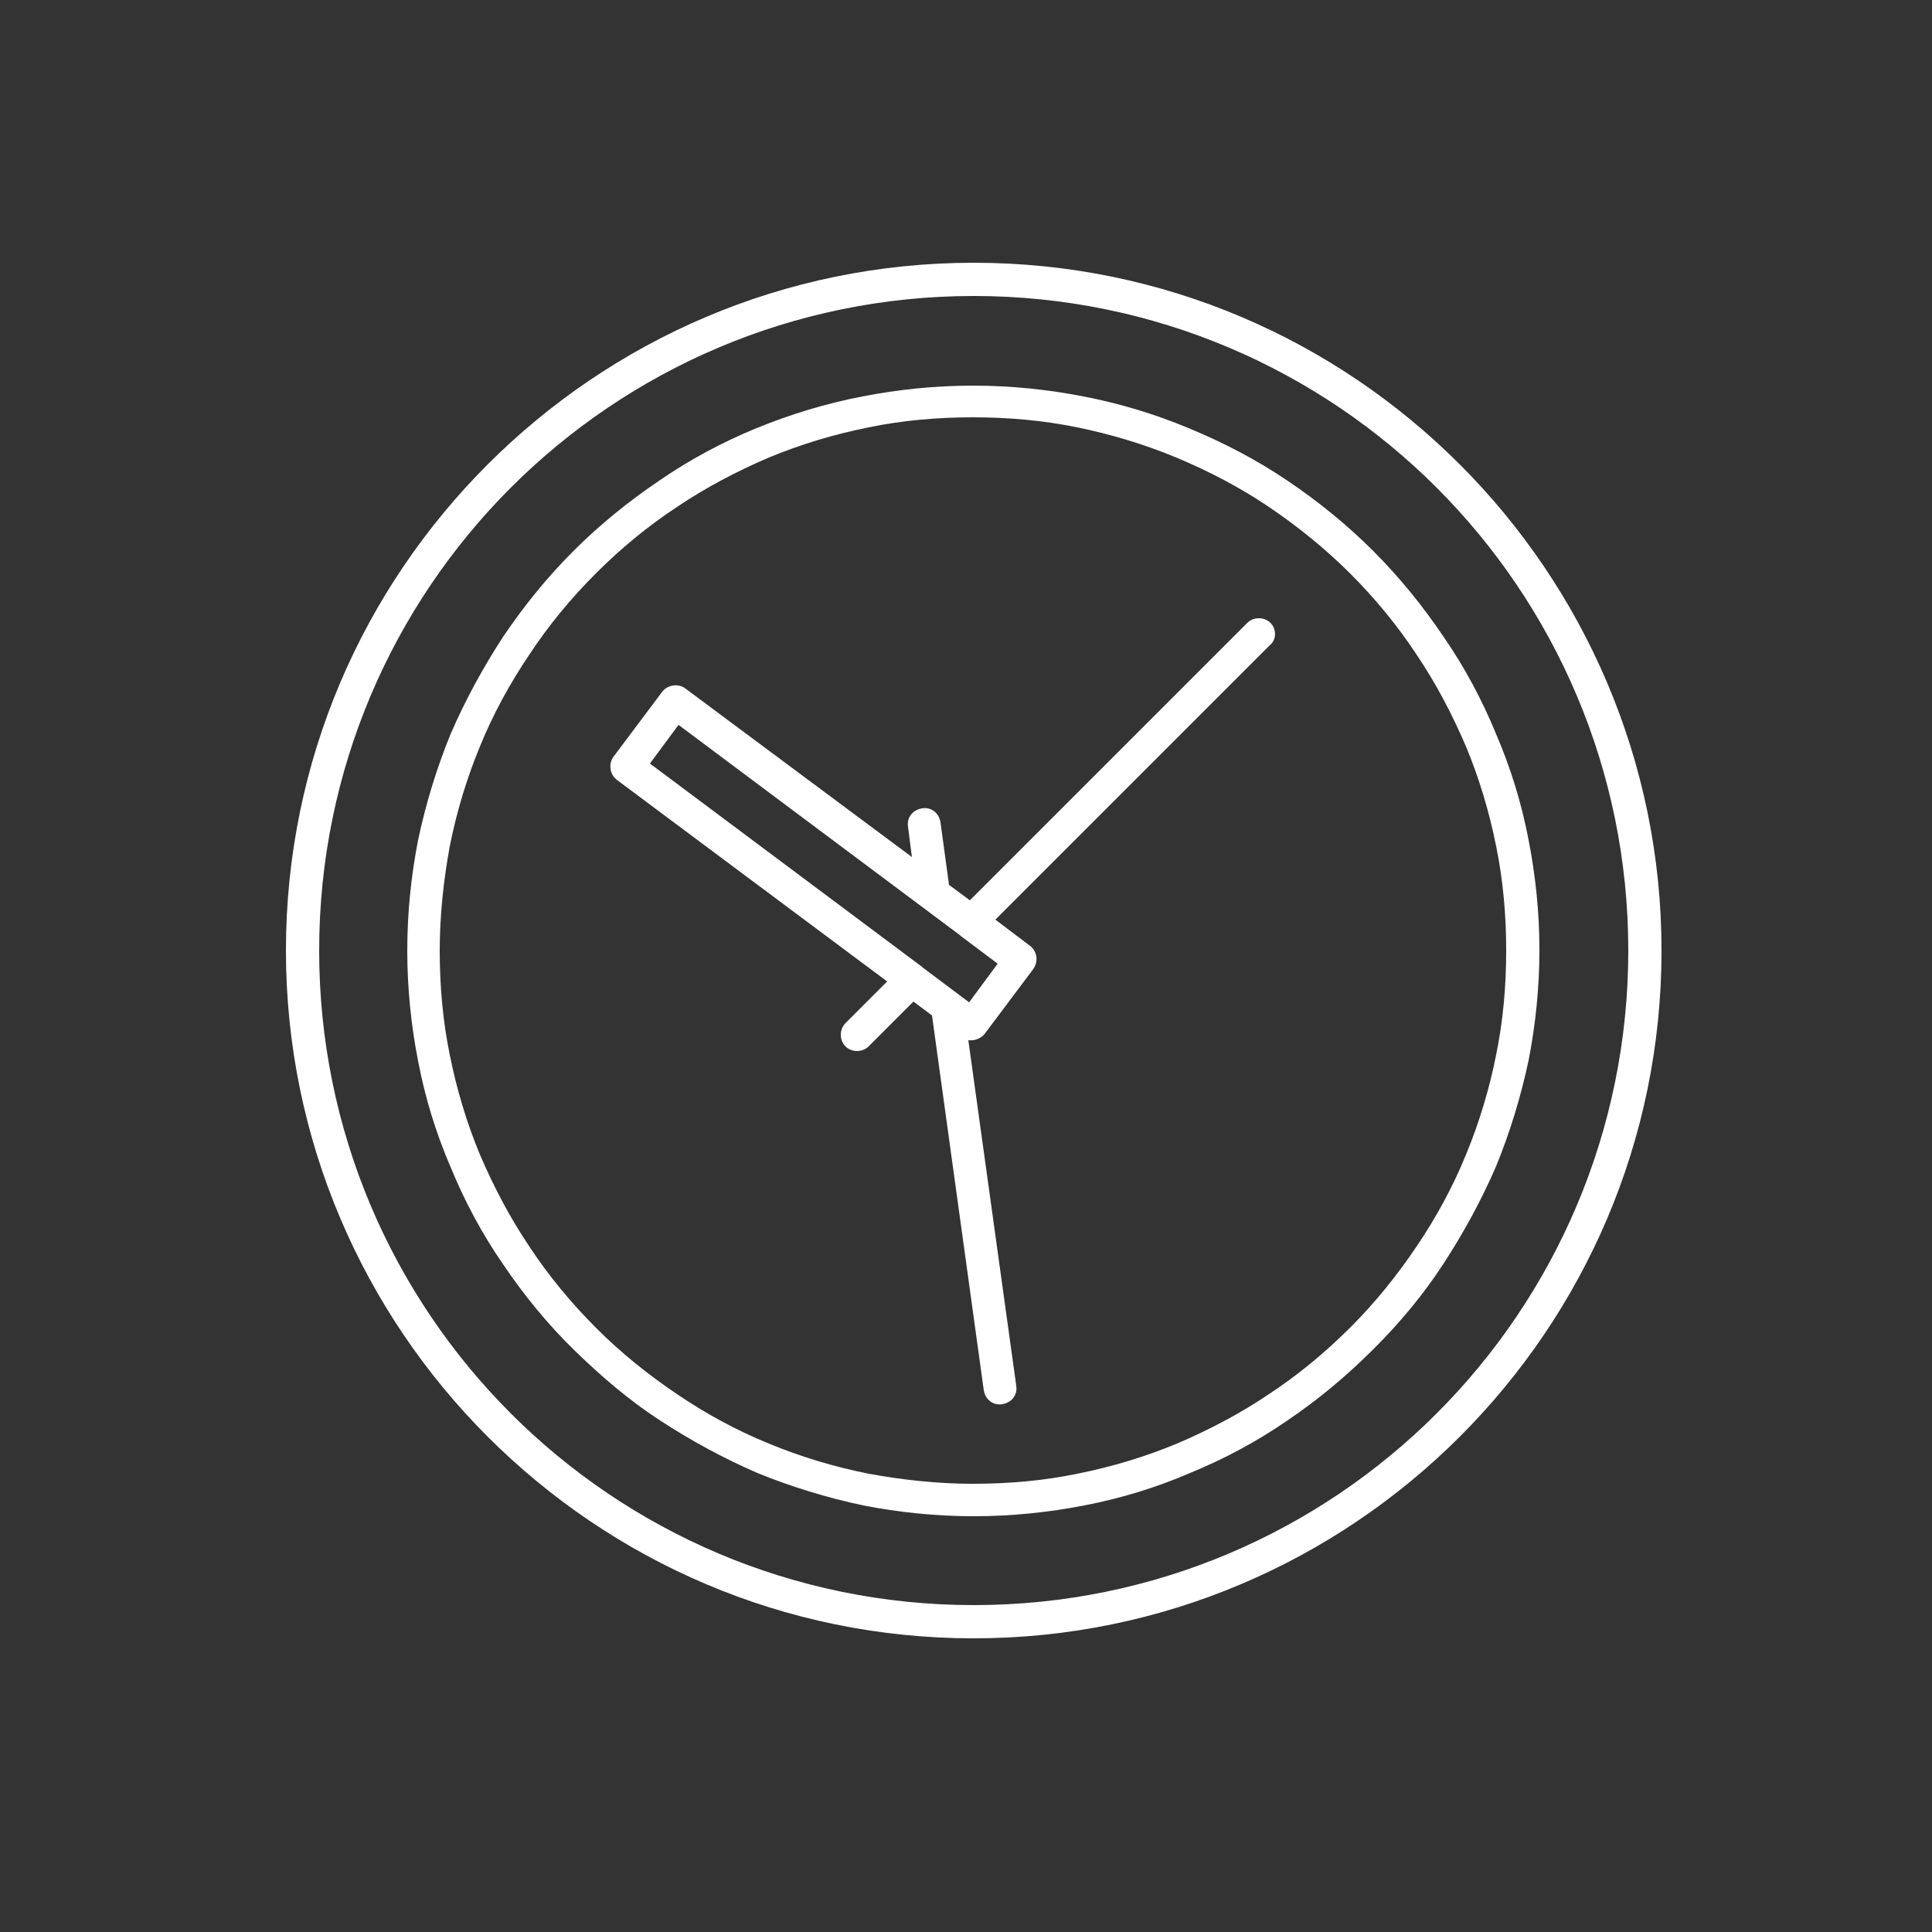
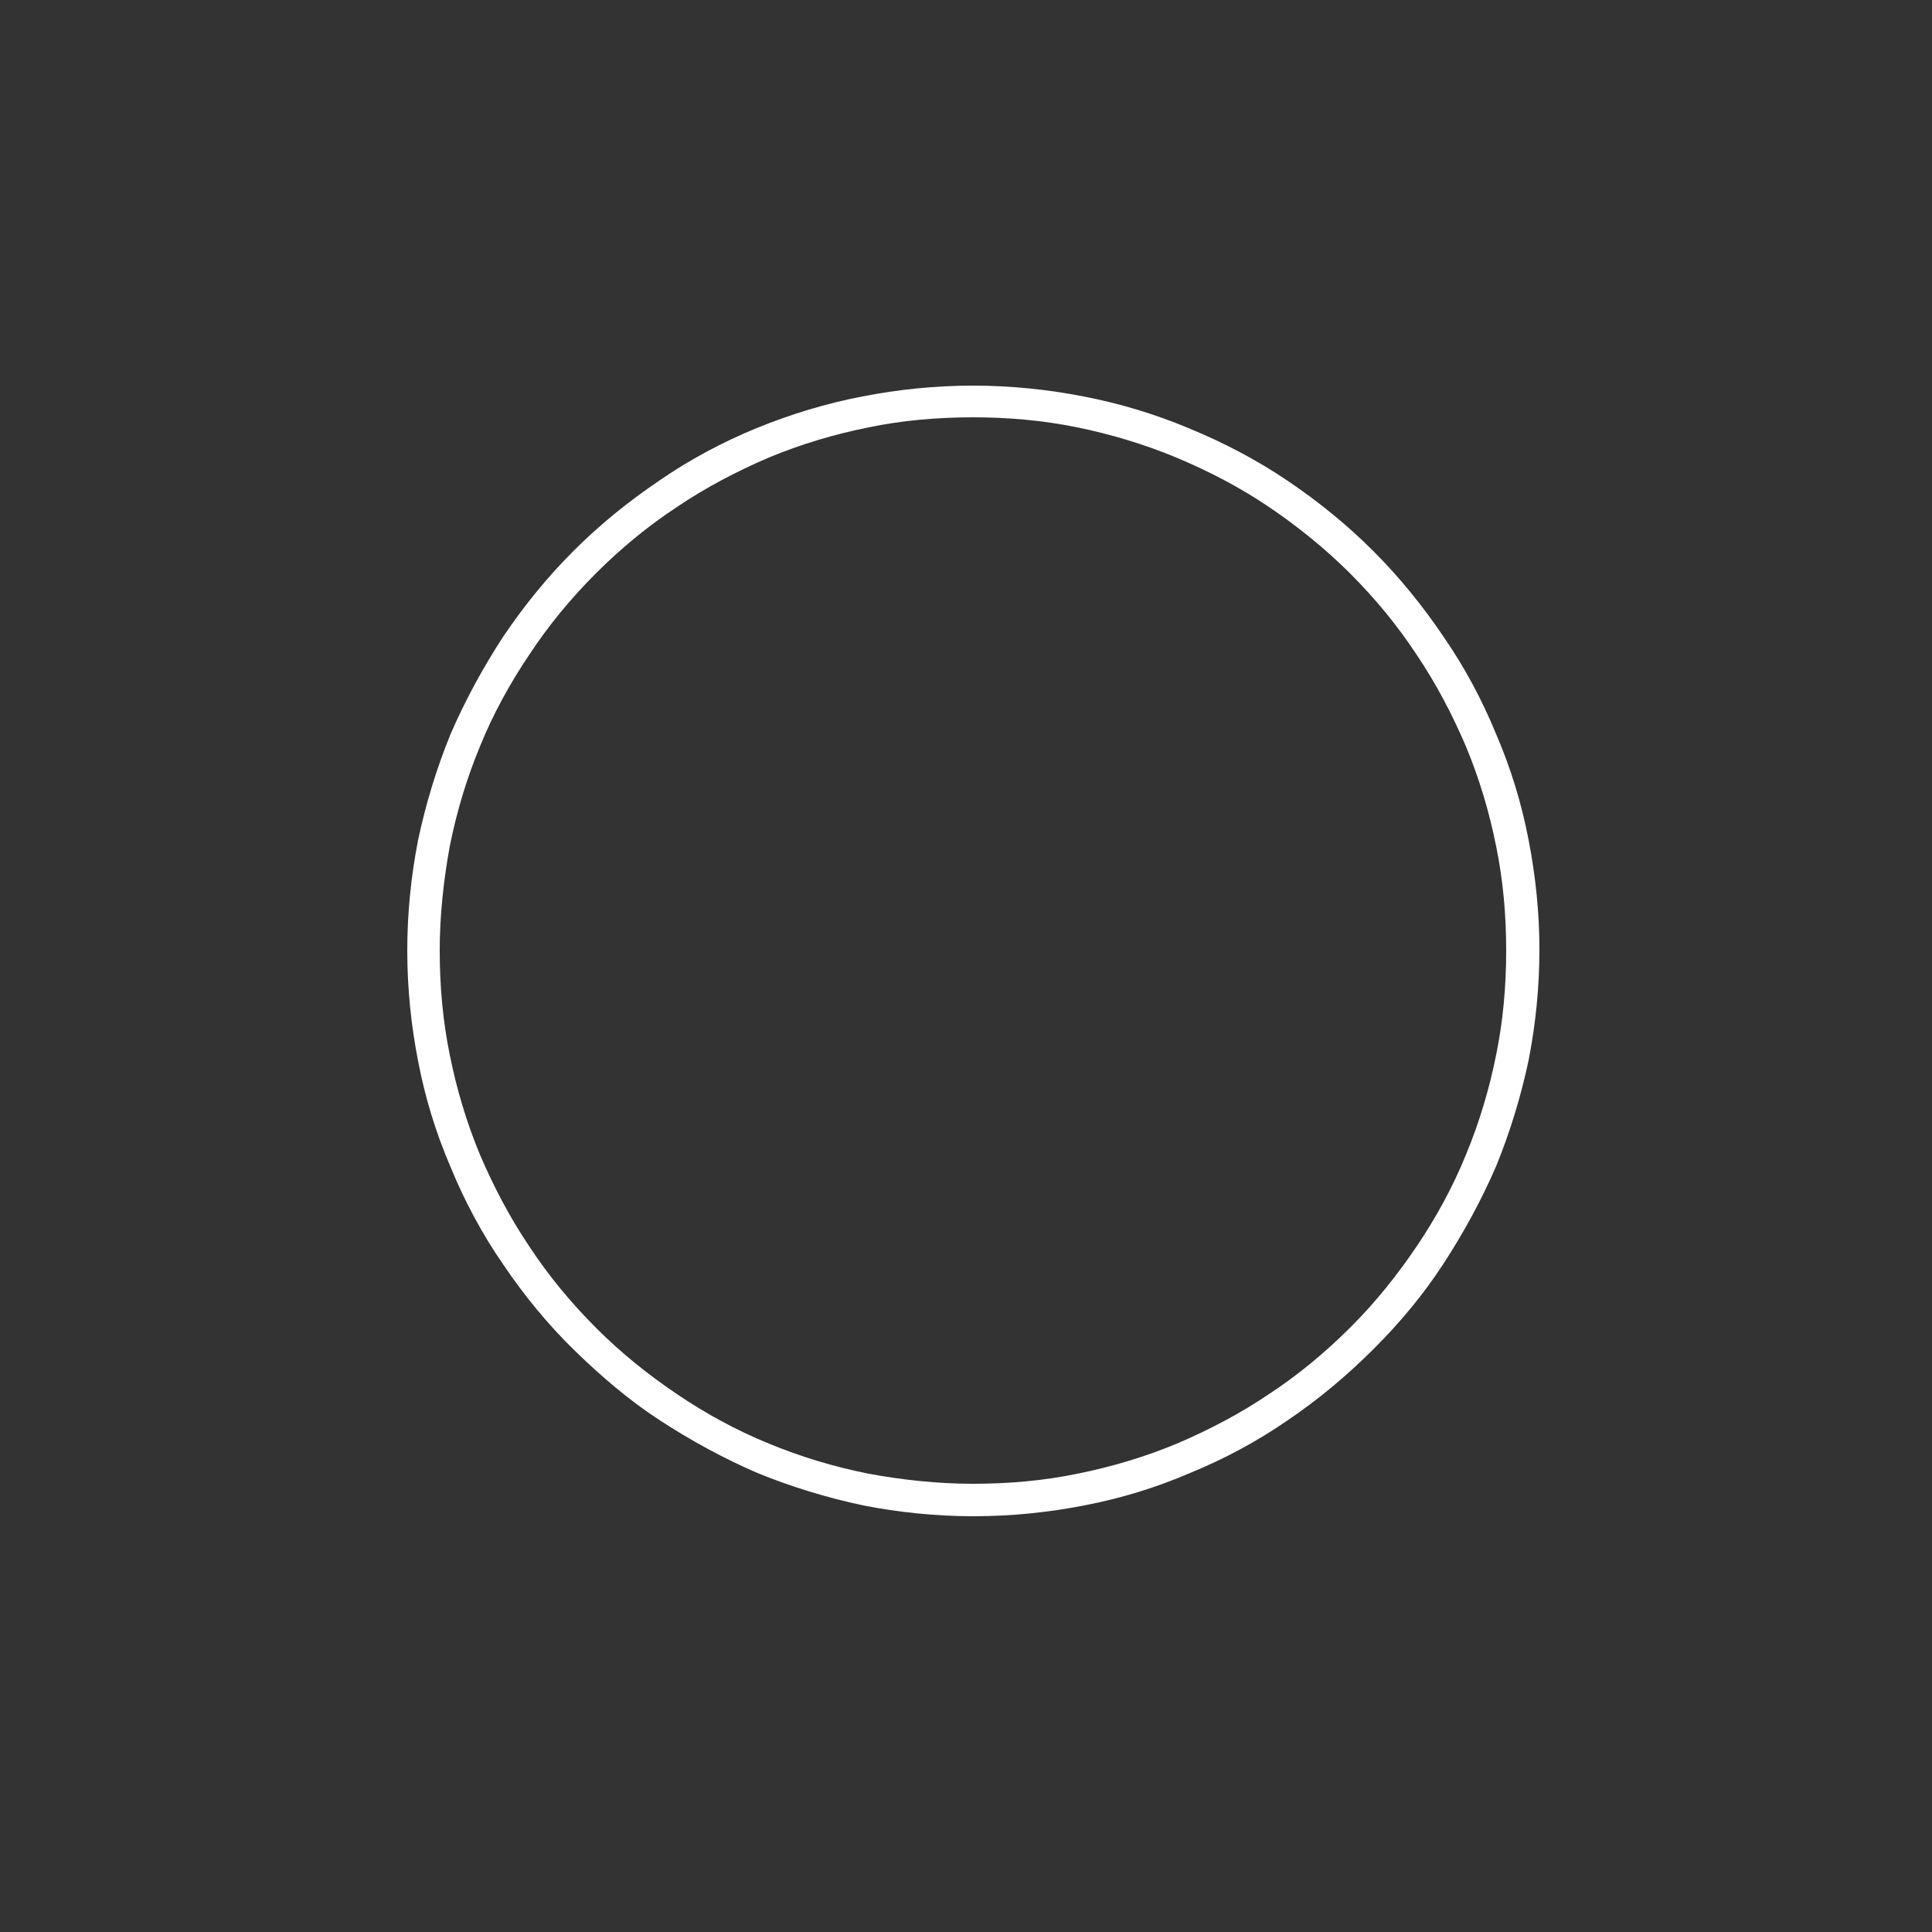
<svg xmlns="http://www.w3.org/2000/svg" version="1.1" id="Capa_1" x="0px" y="0px" viewBox="0 0 250 250" style="enable-background:new 0 0 250 250;" xml:space="preserve">
  <rect x="0" y="0" width="250" height="250" fill="#333333" stroke="none" />
  <style type="text/css">
	.st0{fill:#FFFFFF;}
</style>
  <g id="Page-1_2_">
    <g id="CV_2_" transform="translate(-877, -1721)">
-       <path id="turati_icono_horas_frente_audiencias" class="st0" d="M1003,1755c24.6,0,46.8,10,62.9,26.1s26.1,38.4,26.1,62.9    c0,24.6-10,46.8-26.1,62.9s-38.4,26.1-62.9,26.1c-24.6,0-46.8-10-62.9-26.1c-16.1-16.1-26.1-38.4-26.1-62.9    c0-24.6,10-46.8,26.1-62.9C956.2,1765,978.4,1755,1003,1755z M943.1,1784.1c-15.3,15.3-24.8,36.5-24.8,59.9s9.5,44.6,24.8,59.9    s36.5,24.8,59.9,24.8s44.6-9.5,59.9-24.8s24.8-36.5,24.8-59.9s-9.5-44.6-24.8-59.9s-36.5-24.8-59.9-24.8    C979.6,1759.3,958.4,1768.8,943.1,1784.1z" />
-     </g>
+       </g>
  </g>
-   <path class="st0" d="M164.4,80.6c-0.8-0.8-2.2-0.8-3,0l-35.9,35.9l-2.7-2l-1.1-8.1c-0.2-1.2-1.2-2-2.4-1.8c-1.2,0.2-2,1.2-1.8,2.4  l0.5,3.9L88.7,89.1c-0.9-0.7-2.3-0.5-3,0.4l-6.3,8.4c-0.7,0.9-0.5,2.3,0.4,3l35,26.1l-5.4,5.4c-0.8,0.8-0.8,2.2,0,3s2.2,0.8,3,0  l5.8-5.8l2.4,1.8l6.7,48.5c0.2,1.2,1.2,2,2.4,1.8s2-1.2,1.8-2.4l-6.2-44.7c0.8,0.1,1.6-0.2,2.1-0.8l6.3-8.4c0.7-1,0.5-2.3-0.4-3  l-4.5-3.4l35.5-35.5C165.2,82.8,165.2,81.4,164.4,80.6z M129.1,124.7l-3.7,5l-6-4.5l-0.1-0.1L84.1,98.8l3.7-5l36.4,27.2l0.1,0.1  L129.1,124.7z" />
  <path class="st0" d="M197.8,108.7c-0.9-4.7-2.3-9.3-4.2-13.7c-1.8-4.4-4.1-8.7-6.8-12.6c-2.7-4-5.7-7.7-9.1-11.1  c-3.4-3.4-7.1-6.4-11.1-9.1c-4-2.7-8.2-4.9-12.8-6.8c-4.3-1.8-8.9-3.2-13.6-4.1c-4.6-0.9-9.4-1.4-14.3-1.4c-4.9,0-9.7,0.5-14.3,1.4  c-4.7,0.9-9.3,2.3-13.7,4.1c-4.4,1.8-8.7,4.1-12.6,6.8c-4,2.7-7.7,5.7-11.1,9.1s-6.4,7.1-9.1,11.1c-2.6,4-4.9,8.2-6.8,12.6  c-1.8,4.4-3.2,9-4.2,13.7c-0.9,4.6-1.4,9.4-1.4,14.3s0.5,9.7,1.4,14.3c0.9,4.7,2.3,9.3,4.2,13.7c1.8,4.4,4.1,8.7,6.8,12.6  c2.7,4,5.8,7.8,9.3,11.2c3.4,3.3,7,6.4,11,9s8.2,4.9,12.6,6.8c4.4,1.8,9,3.2,13.7,4.2c4.6,0.9,9.4,1.4,14.3,1.4  c4.9,0,9.7-0.5,14.3-1.4c4.7-0.9,9.3-2.3,13.7-4.2c4.4-1.8,8.7-4.1,12.6-6.8c4-2.7,7.7-5.8,11.2-9.3c3.4-3.4,6.4-7,9-11  s4.9-8.2,6.8-12.6c1.8-4.4,3.2-9,4.2-13.7c0.9-4.6,1.4-9.4,1.4-14.3C199.2,118.1,198.7,113.3,197.8,108.7z M193.6,136.5  c-0.9,4.5-2.2,8.8-3.9,12.9c-1.7,4.2-3.9,8.2-6.4,11.9s-5.3,7.2-8.5,10.4c-3.3,3.3-6.8,6.2-10.6,8.7c-3.7,2.5-7.7,4.6-11.9,6.4  c-4.1,1.7-8.4,3-12.9,3.9c-4.3,0.9-8.9,1.3-13.5,1.3c-4.6,0-9.1-0.5-13.5-1.3c-4.5-0.9-8.8-2.2-12.9-3.9c-4.2-1.7-8.2-3.9-11.9-6.4  c-3.7-2.5-7.2-5.3-10.4-8.5c-3.3-3.3-6.2-6.8-8.7-10.6c-2.5-3.7-4.6-7.7-6.4-11.9c-1.7-4.1-3-8.4-3.9-12.9  c-0.9-4.4-1.3-8.9-1.3-13.5s0.5-9.1,1.3-13.5c0.9-4.5,2.2-8.8,3.9-12.9c1.7-4.2,3.9-8.2,6.4-11.9c2.5-3.8,5.4-7.3,8.6-10.5  s6.7-6.1,10.5-8.6c3.7-2.5,7.7-4.6,11.9-6.4c4.1-1.7,8.4-3,12.9-3.9c4.3-0.9,8.9-1.3,13.5-1.3c4.6,0,9.1,0.4,13.5,1.3  c4.4,0.9,8.7,2.2,12.8,3.9c4.3,1.8,8.3,3.9,12,6.4s7.3,5.4,10.5,8.6s6.1,6.7,8.6,10.5c2.5,3.7,4.6,7.7,6.4,11.9  c1.7,4.1,3,8.4,3.9,12.9c0.9,4.4,1.3,8.9,1.3,13.5S194.5,132.1,193.6,136.5z" />
</svg>